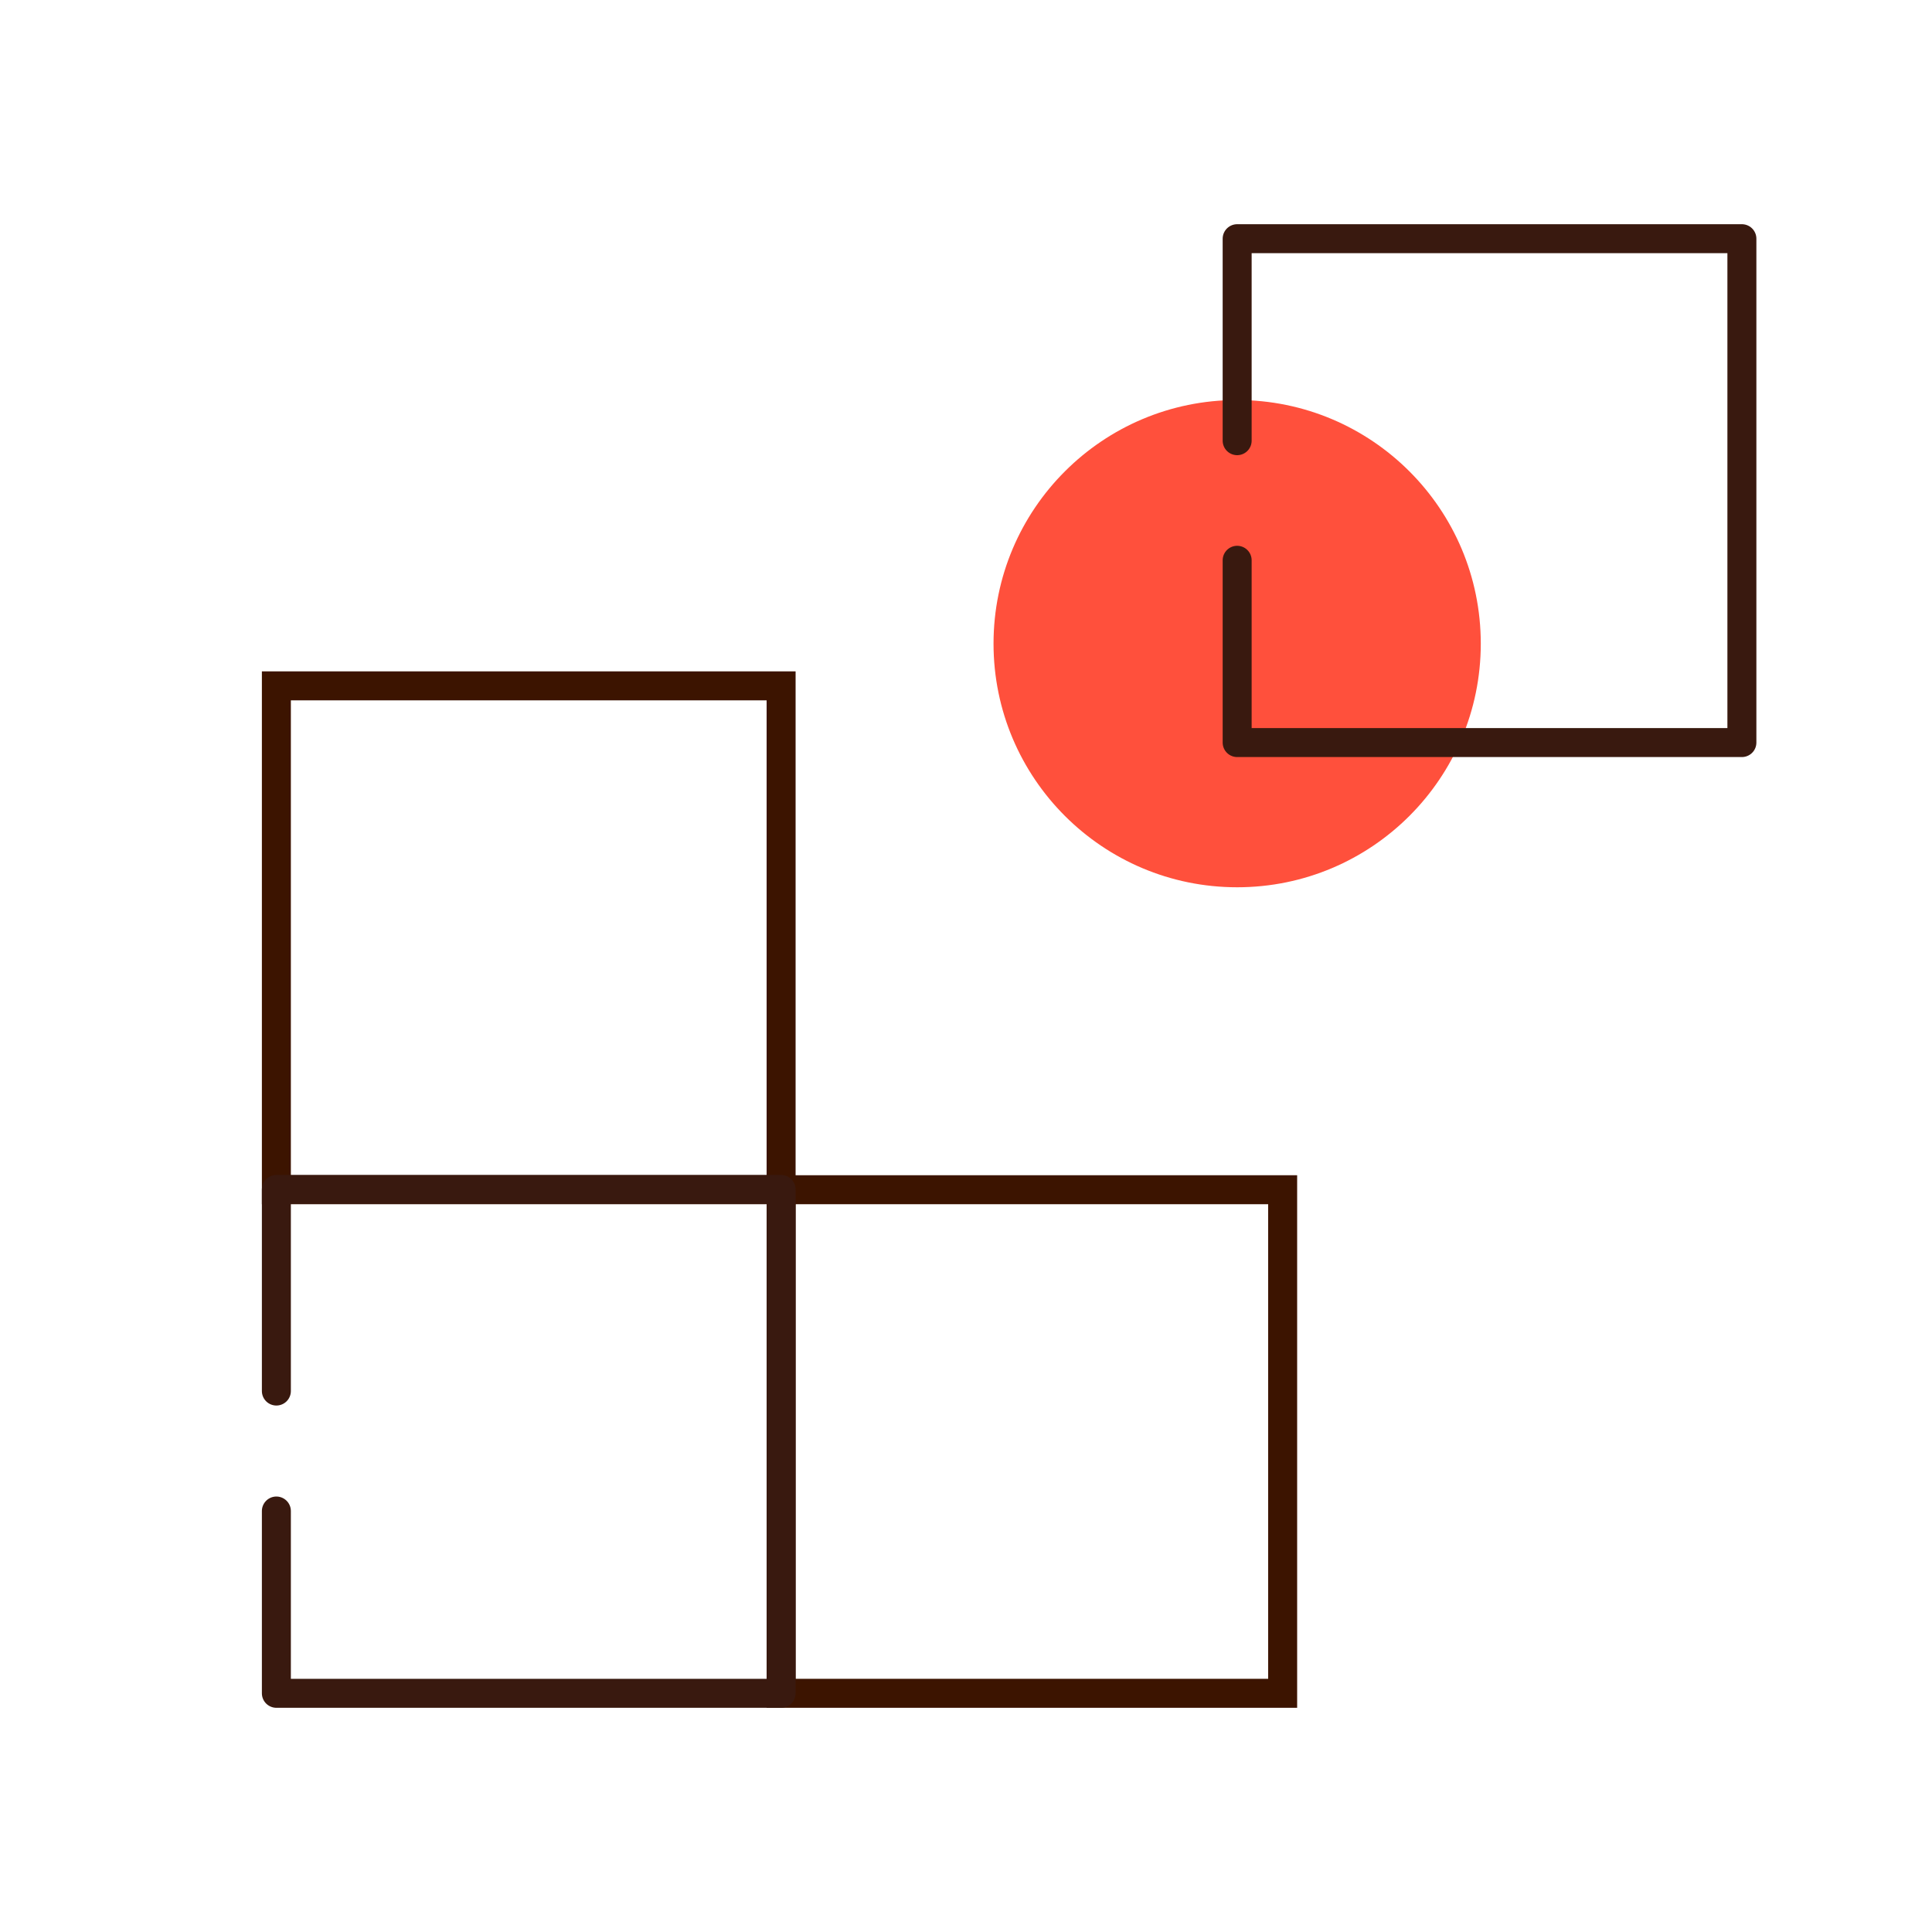
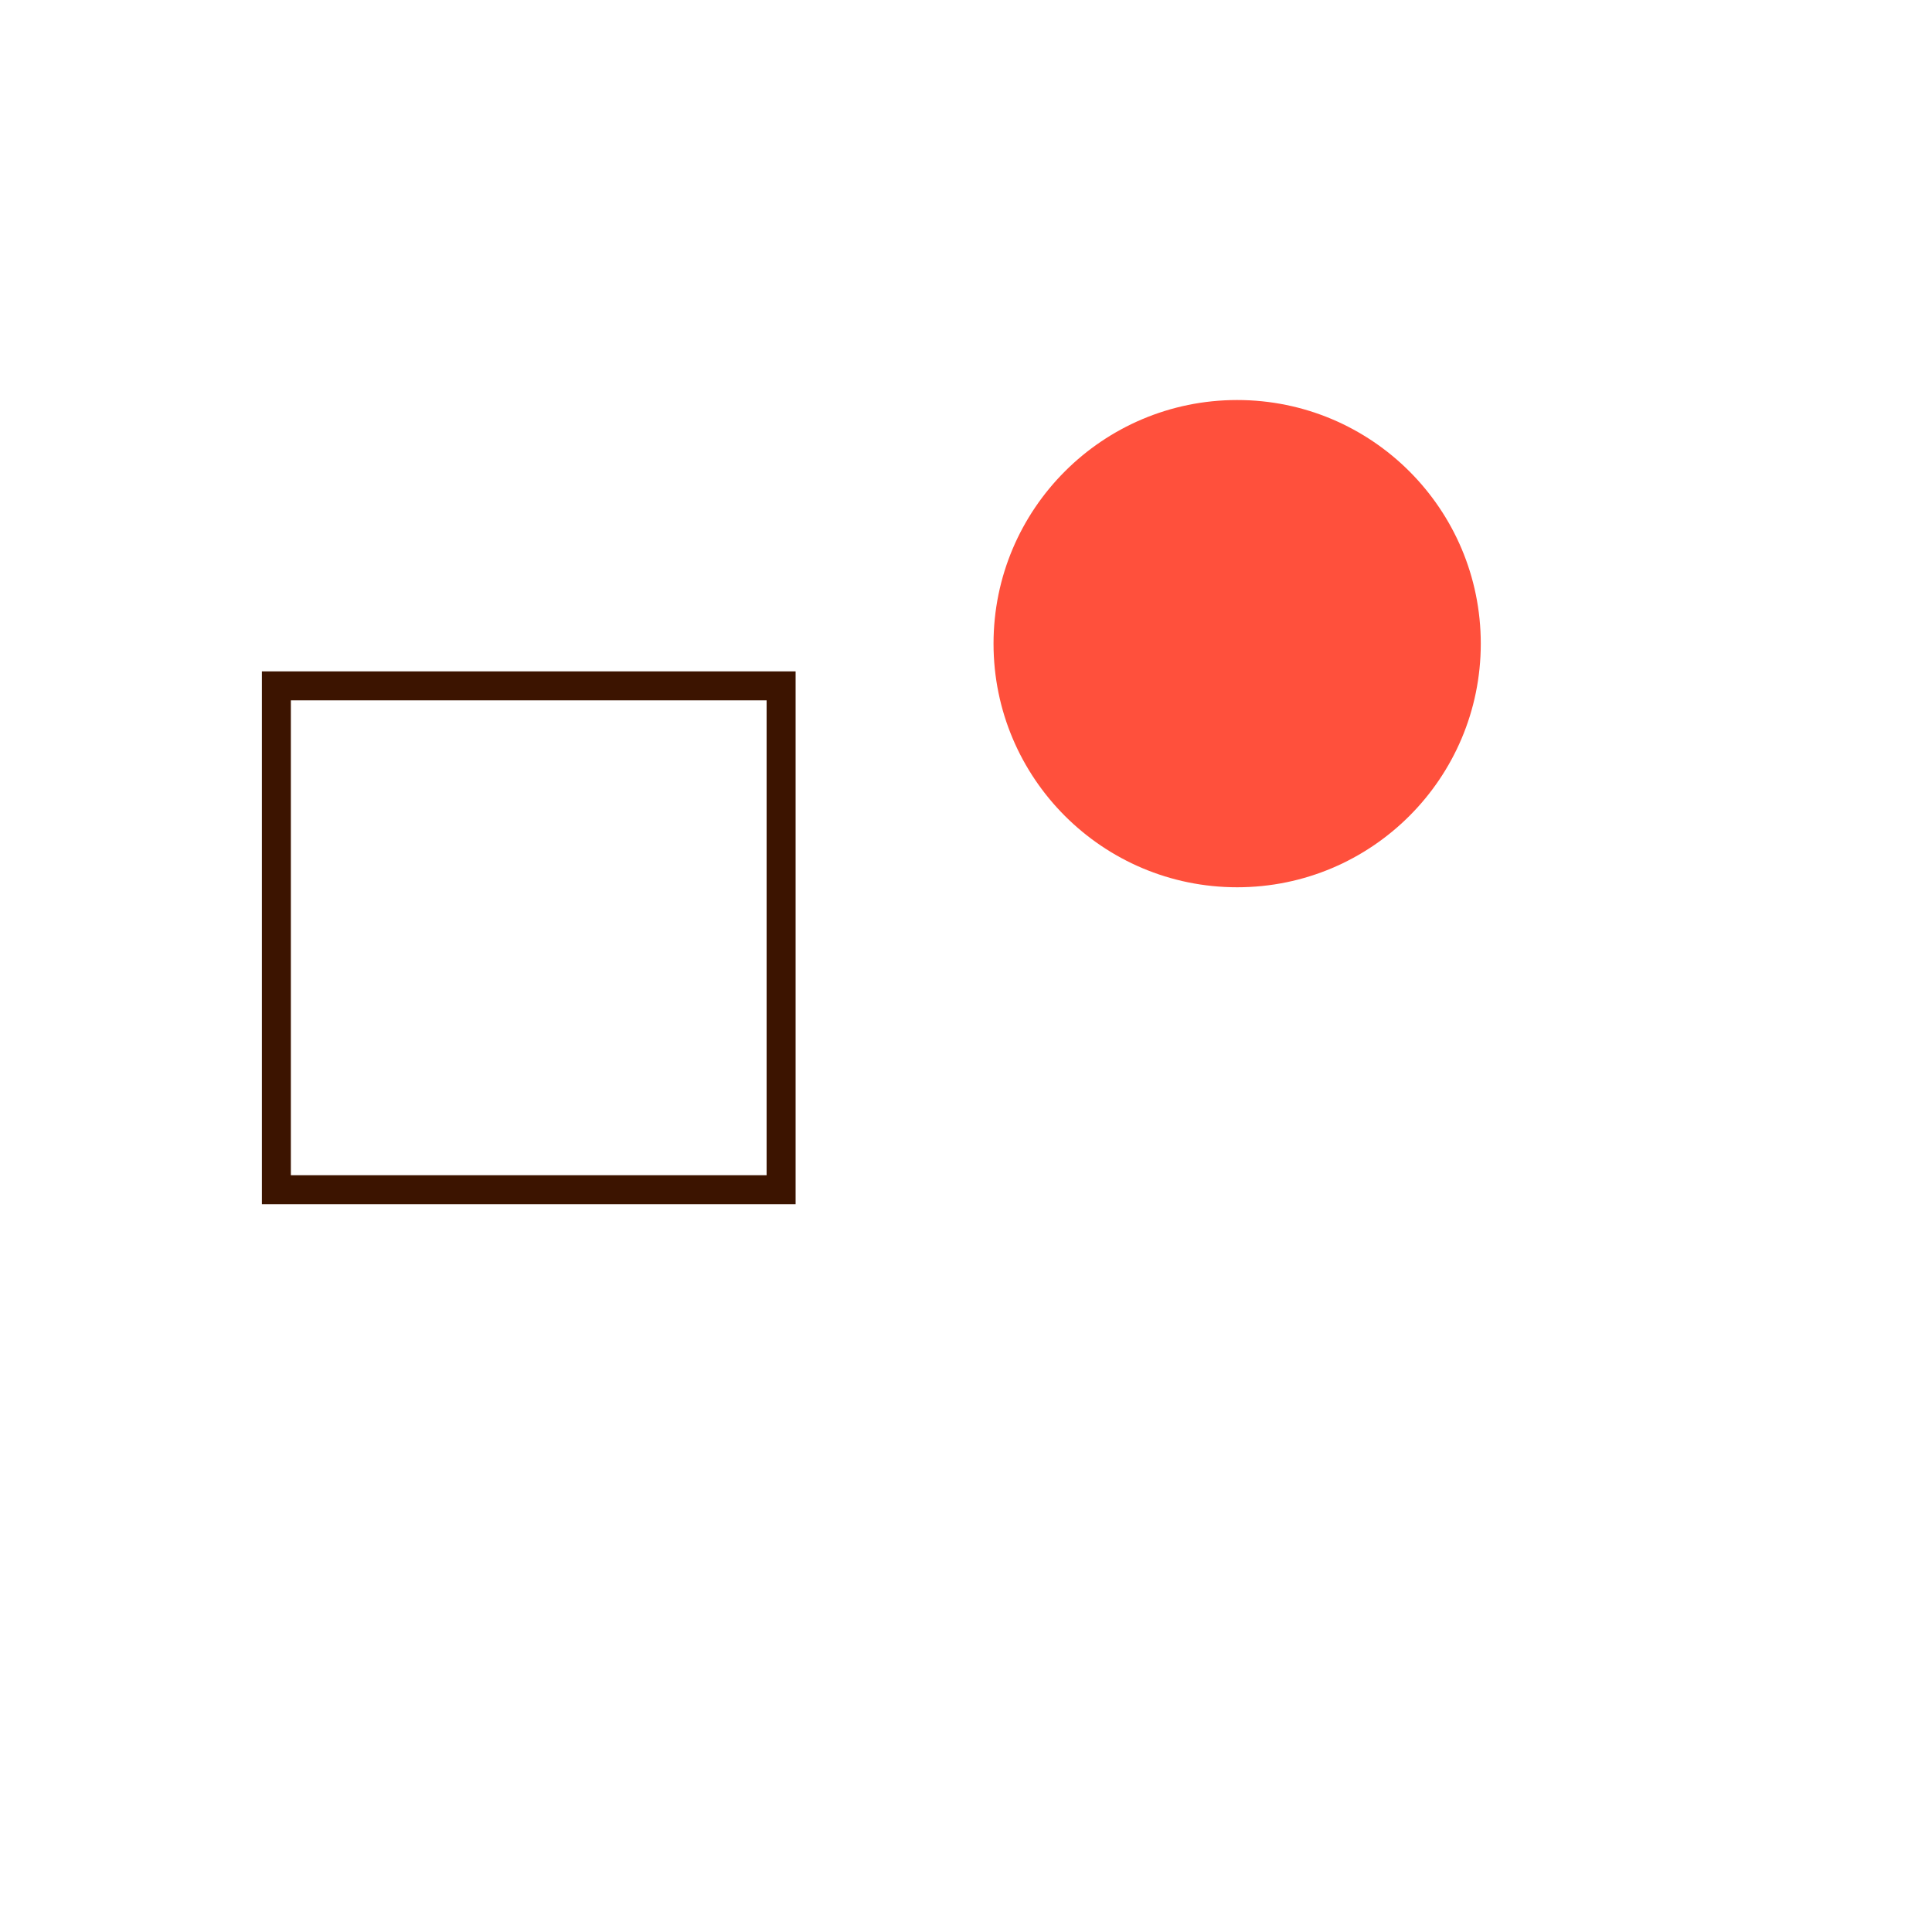
<svg xmlns="http://www.w3.org/2000/svg" id="Warstwa_1" data-name="Warstwa 1" viewBox="0 0 200 200">
  <defs>
    <style>.cls-1,.cls-2{fill:none;stroke-width:3px;}.cls-1{stroke:#3c1400;stroke-miterlimit:10;}.cls-2{stroke:#39190f;stroke-linecap:round;stroke-linejoin:round;}.cls-3{fill:#ff503c;}</style>
  </defs>
  <path class="cls-1" d="M80.86,71v52.16H28.61V71Z" />
-   <path class="cls-1" d="M132.78,175.29H80.86V123.16h51.92Z" />
-   <path class="cls-2" d="M28.61,144V123.13H80.86v52.16H28.61V156.42" />
  <circle class="cls-3" cx="128.07" cy="66.63" r="25.22" />
-   <path class="cls-2" d="M128.07,45.62V24.71h52.25V76.87H128.07V58" />
</svg>